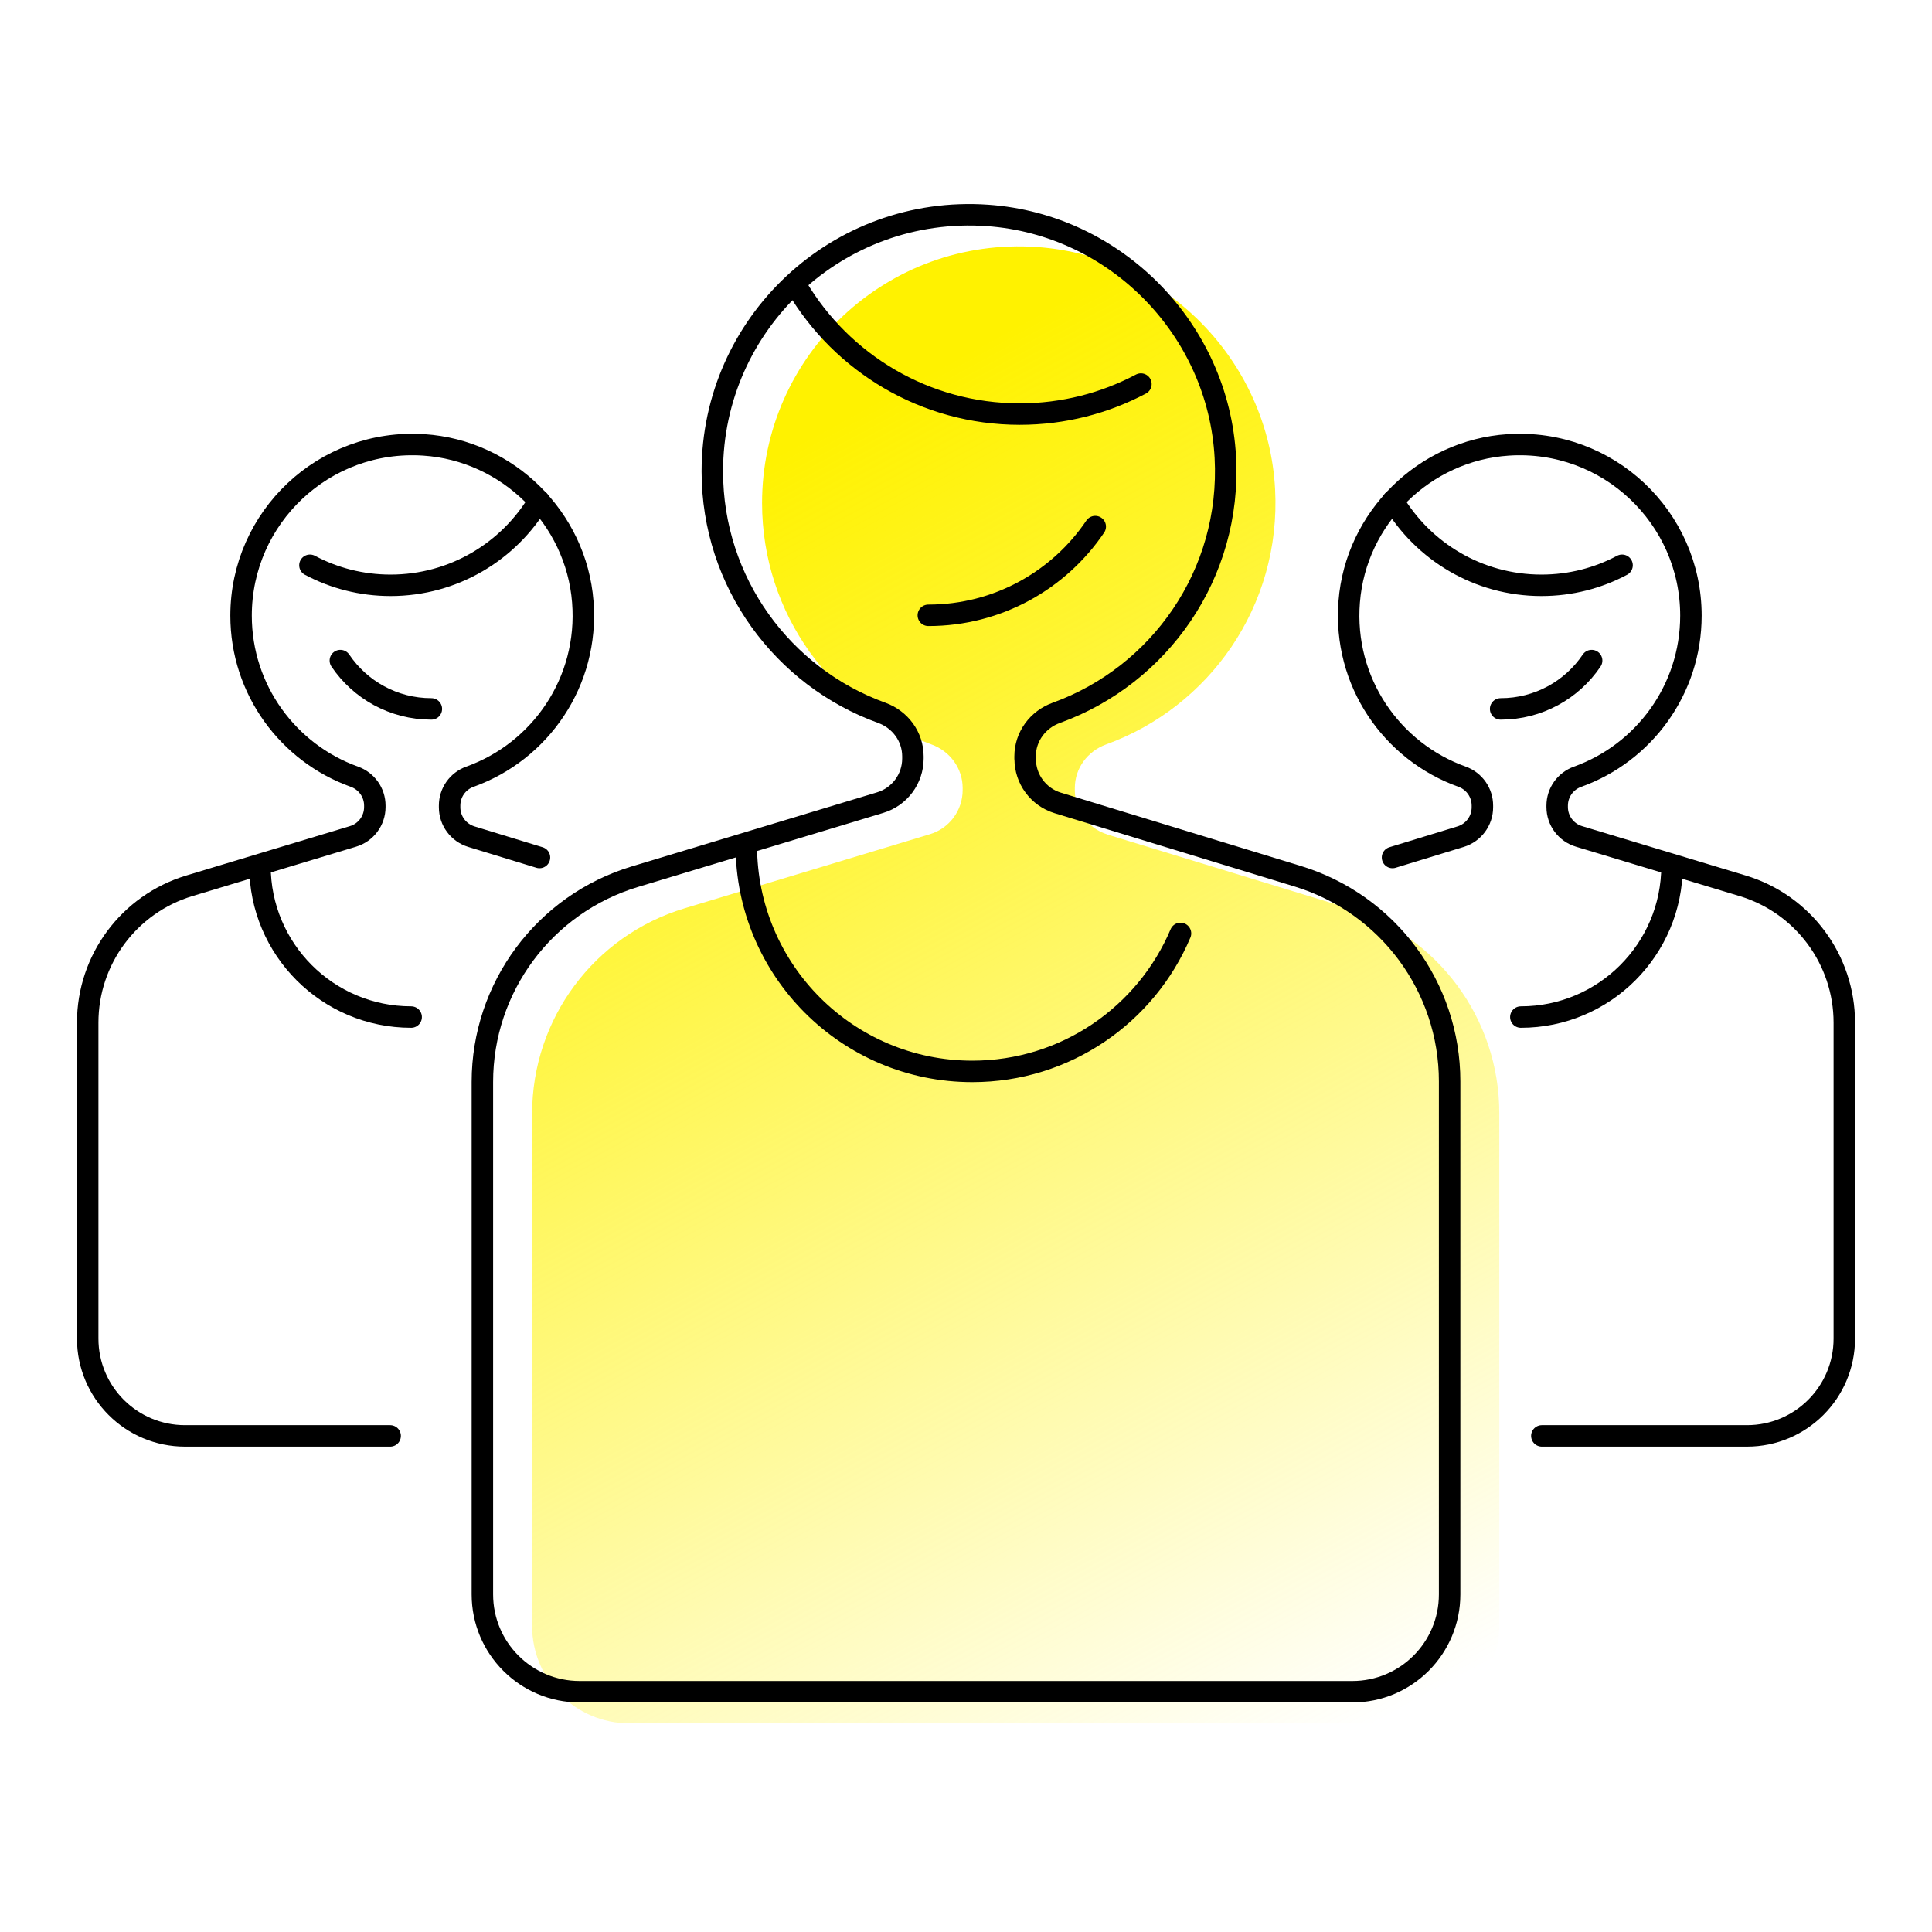
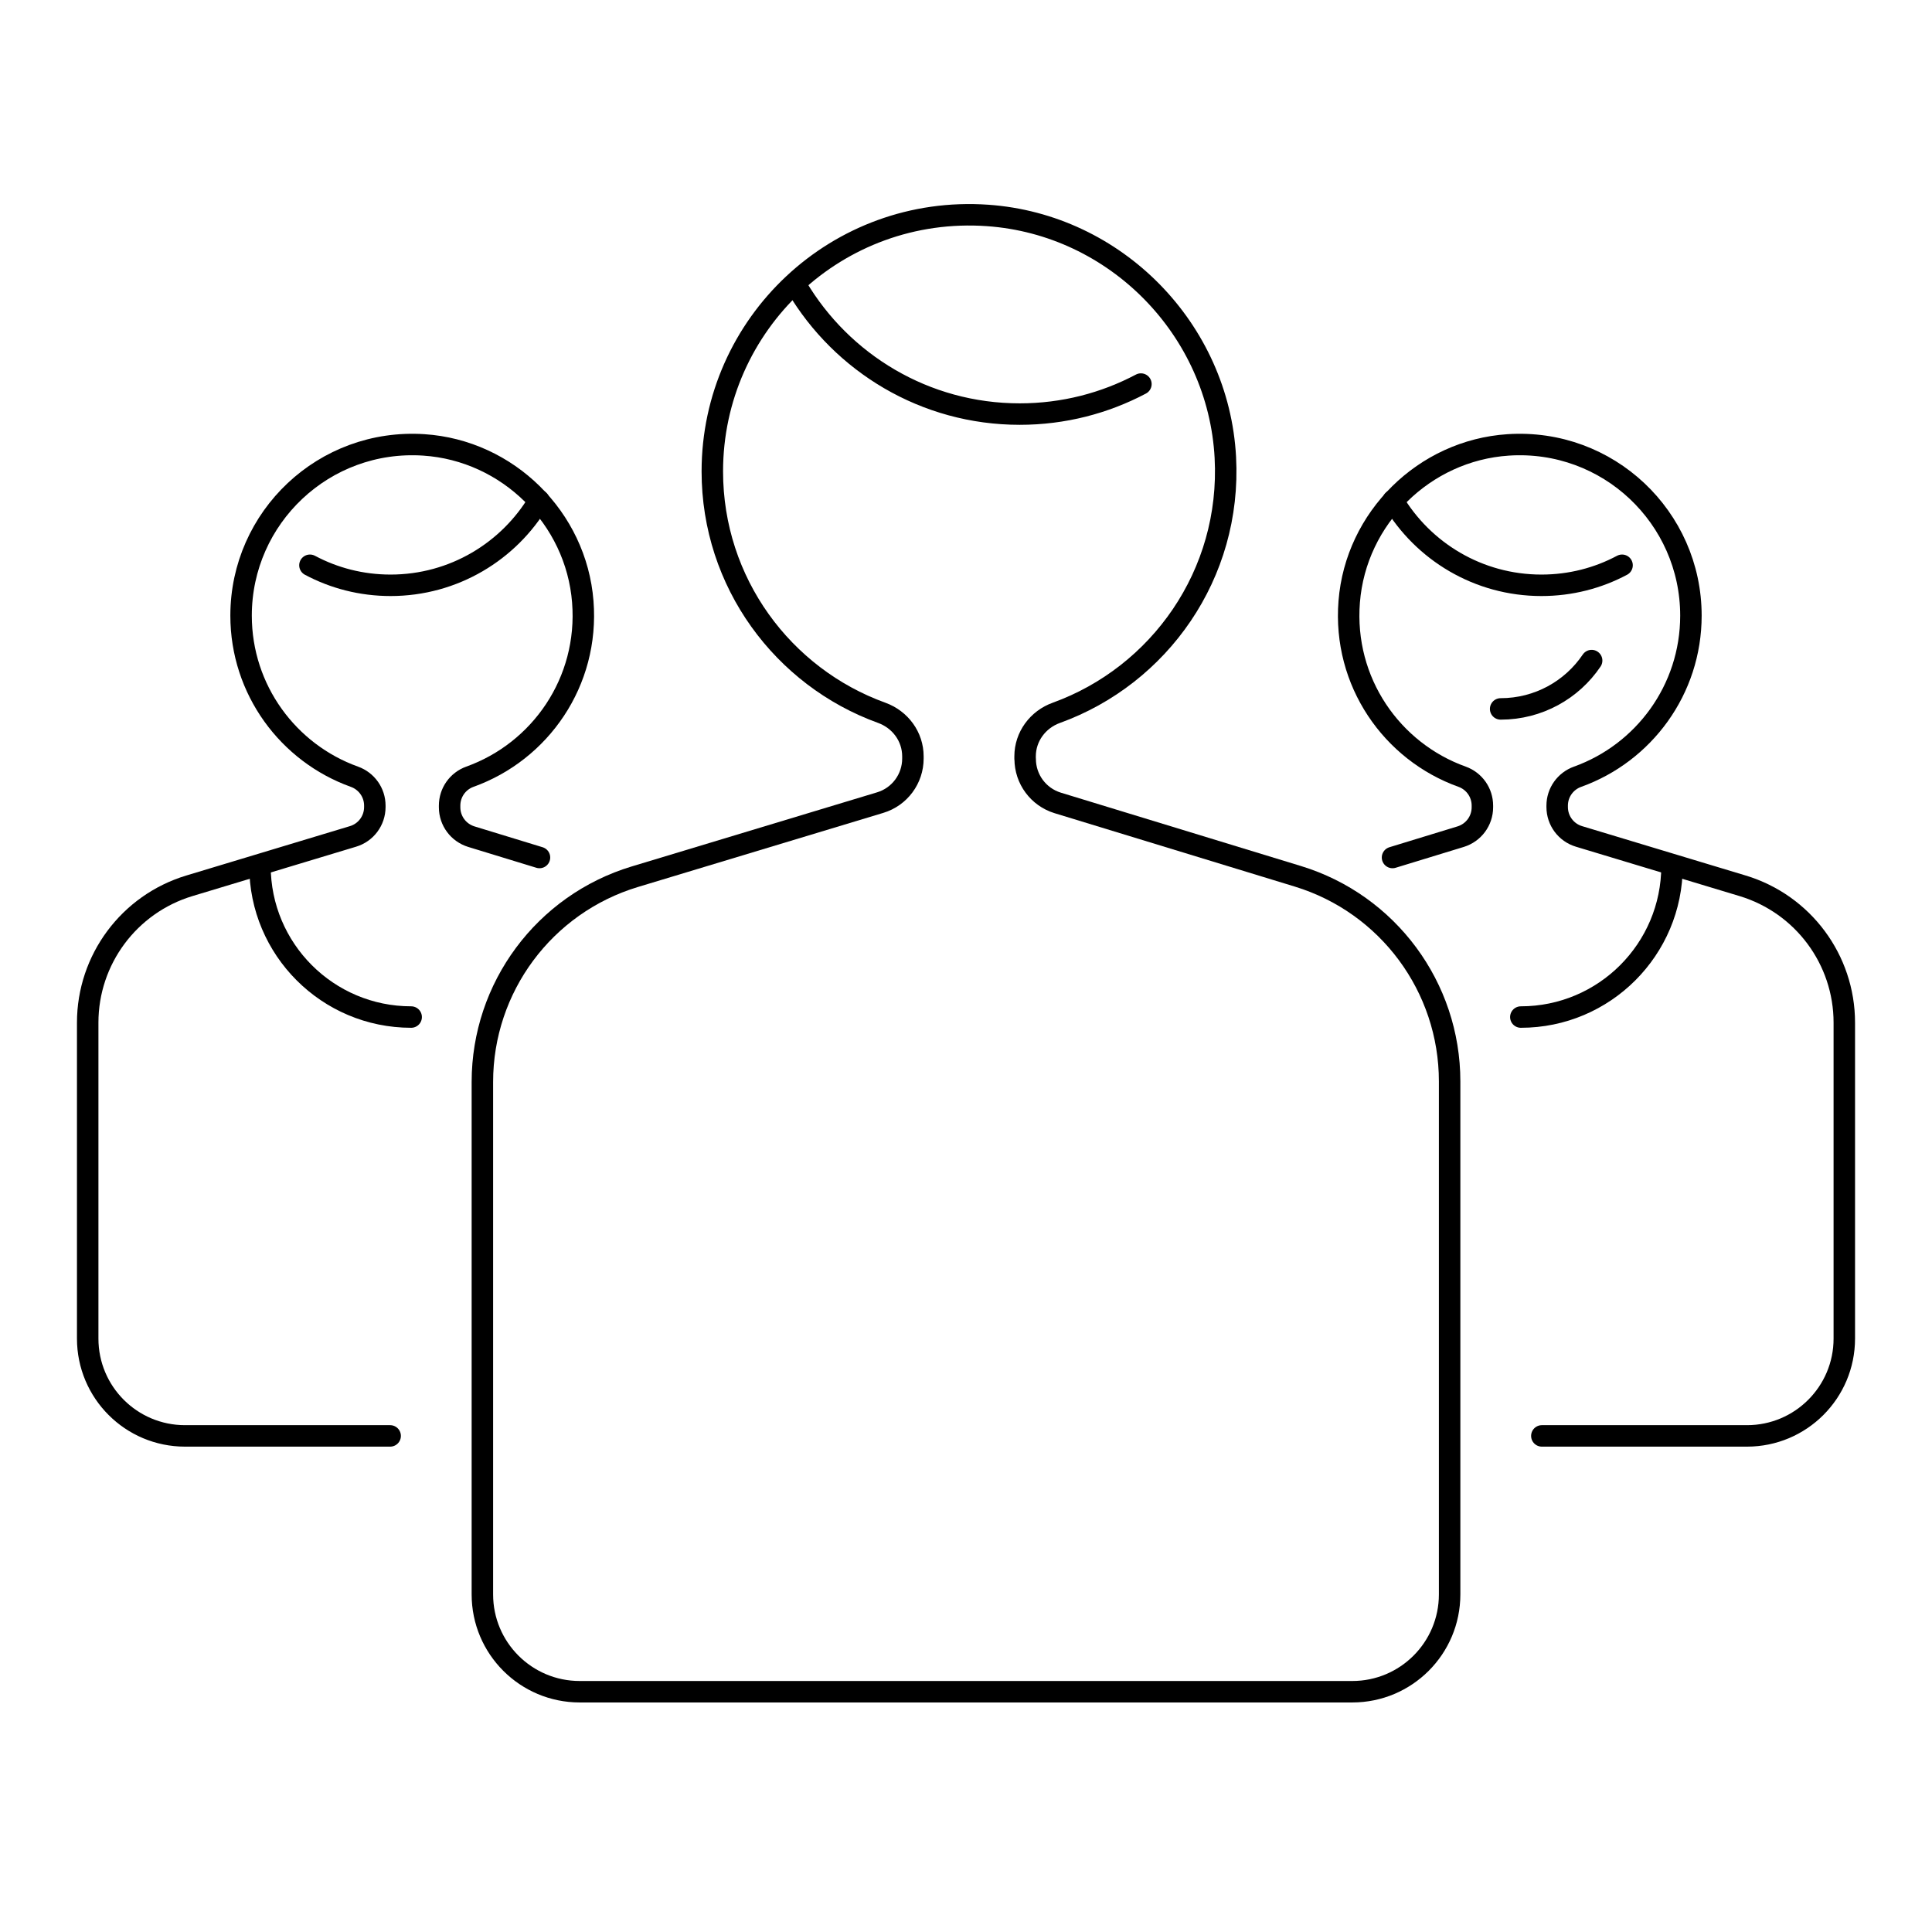
<svg xmlns="http://www.w3.org/2000/svg" width="1080" height="1080" viewBox="0 0 1080 1080" fill="none">
  <rect width="1080" height="1080" fill="white" />
-   <path d="M619.02 466.508L753.321 507.542C803.695 522.958 838.109 569.478 838.109 622.164V908.947C838.109 939.008 813.76 963.357 783.699 963.357H351.87C321.808 963.357 297.46 939.008 297.46 908.947V622.482C297.46 569.614 332.056 523.003 382.656 507.768L519.859 466.326C530.695 463.062 538.131 453.041 538.131 441.706V440.482C538.131 429.464 531.013 419.897 520.675 416.134C465.449 396.184 426.002 343.316 426.002 281.198C426.002 198.541 495.919 132.162 579.89 138.102C651.484 143.134 708.977 201.761 712.786 273.4C716.277 338.872 675.832 395.322 618.34 416.134C607.957 419.897 600.838 429.464 600.838 440.482V441.888C600.838 453.178 608.229 463.153 619.02 466.462V466.508Z" fill="url(#paint0_linear_4_37)" />
  <path d="M573.031 424.217V422.811C573.031 411.793 580.15 402.181 590.533 398.463C648.025 377.652 688.47 321.156 684.979 255.729C681.17 184.09 623.677 125.464 552.083 120.431C468.157 114.537 398.195 180.871 398.195 263.528C398.195 325.645 437.688 378.513 492.868 398.463C503.251 402.226 510.324 411.793 510.324 422.811V424.036C510.324 435.371 502.888 445.391 492.052 448.656L354.849 490.098C304.249 505.378 269.653 551.988 269.653 604.811V891.277C269.653 921.338 294.001 945.686 324.063 945.686H755.937C785.999 945.686 810.347 921.338 810.347 891.277V604.494C810.347 551.807 775.933 505.287 725.559 489.871L591.258 448.837C580.467 445.527 573.076 435.552 573.076 424.262L573.031 424.217Z" stroke="black" stroke-width="12" stroke-linecap="round" stroke-linejoin="round" />
-   <path d="M659.905 521.791C640.726 567.132 595.838 598.917 543.514 598.917C473.734 598.917 417.193 542.376 417.193 472.596" stroke="black" stroke-width="12" stroke-linecap="round" stroke-linejoin="round" />
-   <path d="M612.251 294.36C592.029 324.285 557.796 343.963 518.939 343.963" stroke="black" stroke-width="12" stroke-linecap="round" stroke-linejoin="round" />
  <path d="M445.441 160.377C470.651 202.907 516.989 231.472 570.039 231.472C594.523 231.472 617.556 225.396 637.778 214.695" stroke="black" stroke-width="12" stroke-linecap="round" stroke-linejoin="round" />
  <path d="M301.573 479.352L263.487 467.699C256.278 465.477 251.335 458.858 251.335 451.286V450.333C251.335 443.079 255.869 436.64 262.671 434.192C301.936 420.136 329.322 381.188 325.786 336.391C322.113 289.508 283.845 251.784 236.917 248.701C181.147 245.029 134.763 289.191 134.763 344.144C134.763 385.632 161.197 420.952 198.105 434.192C204.951 436.64 209.531 443.079 209.531 450.333V451.15C209.531 458.722 204.589 465.387 197.334 467.563L105.835 495.176C72.102 505.378 49.023 536.436 49.023 571.667V748.27C49.023 778.332 73.371 802.68 103.432 802.68H218.1" stroke="black" stroke-width="12" stroke-linecap="round" stroke-linejoin="round" />
  <path d="M229.844 568.538C183.142 568.538 145.328 530.678 145.328 484.022" stroke="black" stroke-width="12" stroke-linecap="round" stroke-linejoin="round" />
-   <path d="M190.261 369.263C201.279 385.586 219.959 396.287 241.134 396.287" stroke="black" stroke-width="12" stroke-linecap="round" stroke-linejoin="round" />
  <path d="M301.301 279.851C284.525 308.189 253.648 327.187 218.327 327.187C202.049 327.187 186.679 323.151 173.258 315.988" stroke="black" stroke-width="12" stroke-linecap="round" stroke-linejoin="round" />
  <path d="M778.427 479.352L816.513 467.699C823.722 465.477 828.665 458.858 828.665 451.286V450.333C828.665 443.079 824.131 436.64 817.329 434.192C778.064 420.136 750.678 381.188 754.214 336.391C757.887 289.508 796.155 251.784 843.083 248.701C898.853 245.029 945.237 289.191 945.237 344.144C945.237 385.632 918.803 420.952 881.895 434.192C875.049 436.64 870.469 443.079 870.469 450.333V451.15C870.469 458.722 875.412 465.387 882.666 467.563L974.165 495.176C1007.9 505.378 1030.98 536.436 1030.98 571.667V748.27C1030.98 778.332 1006.63 802.68 976.568 802.68H861.9" stroke="black" stroke-width="12" stroke-linecap="round" stroke-linejoin="round" />
  <path d="M850.156 568.538C896.858 568.538 934.672 530.678 934.672 484.022" stroke="black" stroke-width="12" stroke-linecap="round" stroke-linejoin="round" />
  <path d="M889.739 369.263C878.721 385.586 860.041 396.287 838.866 396.287" stroke="black" stroke-width="12" stroke-linecap="round" stroke-linejoin="round" />
  <path d="M778.699 279.851C795.475 308.189 826.352 327.187 861.673 327.187C877.951 327.187 893.321 323.151 906.742 315.988" stroke="black" stroke-width="12" stroke-linecap="round" stroke-linejoin="round" />
  <defs>
    <linearGradient id="paint0_linear_4_37" x1="724.211" y1="987.886" x2="350.963" y2="299.244" gradientUnits="userSpaceOnUse">
      <stop stop-color="#FFF200" stop-opacity="0" />
      <stop offset="0.33" stop-color="#FFF200" stop-opacity="0.34" />
      <stop offset="0.79" stop-color="#FFF200" stop-opacity="0.81" />
      <stop offset="1" stop-color="#FFF200" />
    </linearGradient>
  </defs>
</svg>